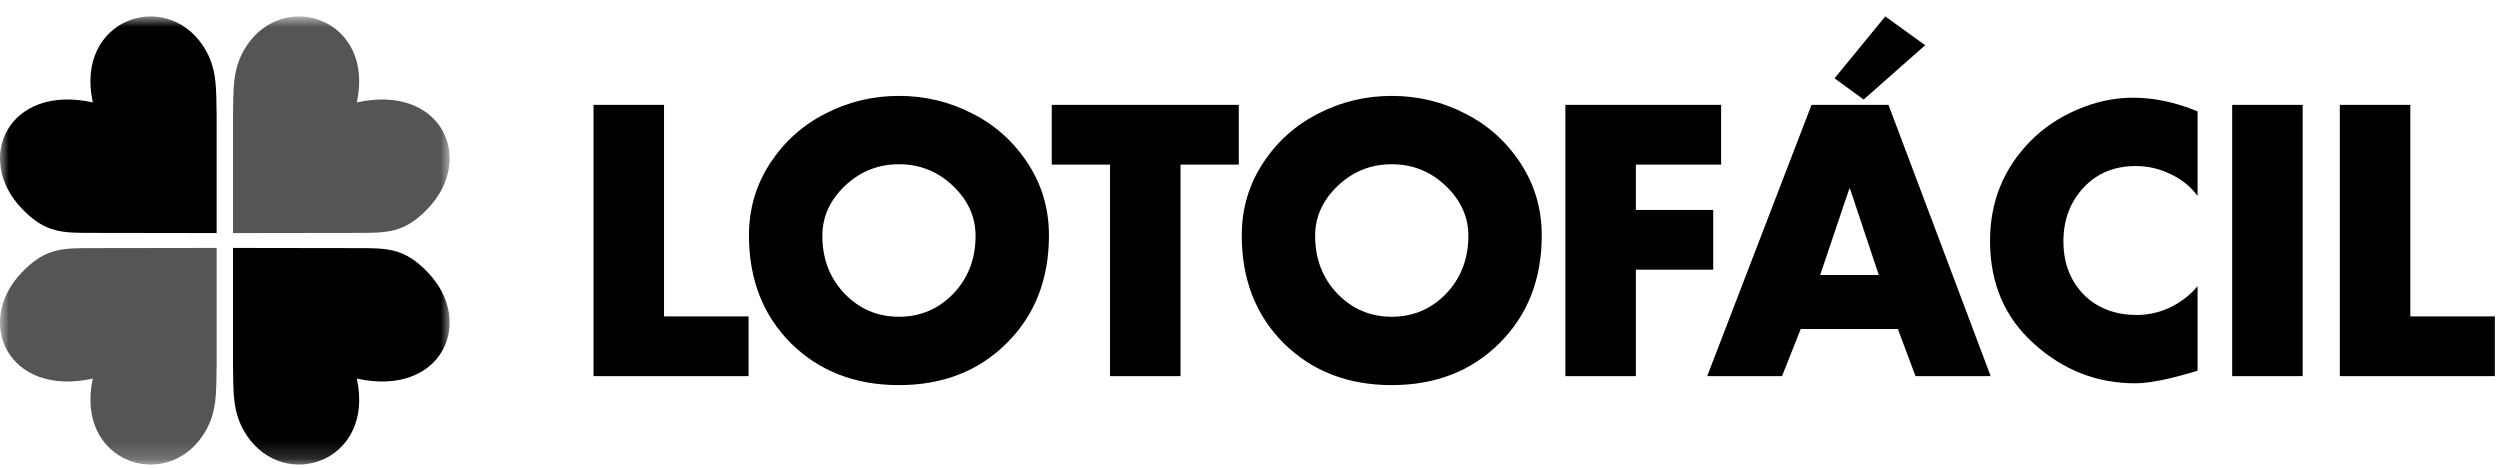
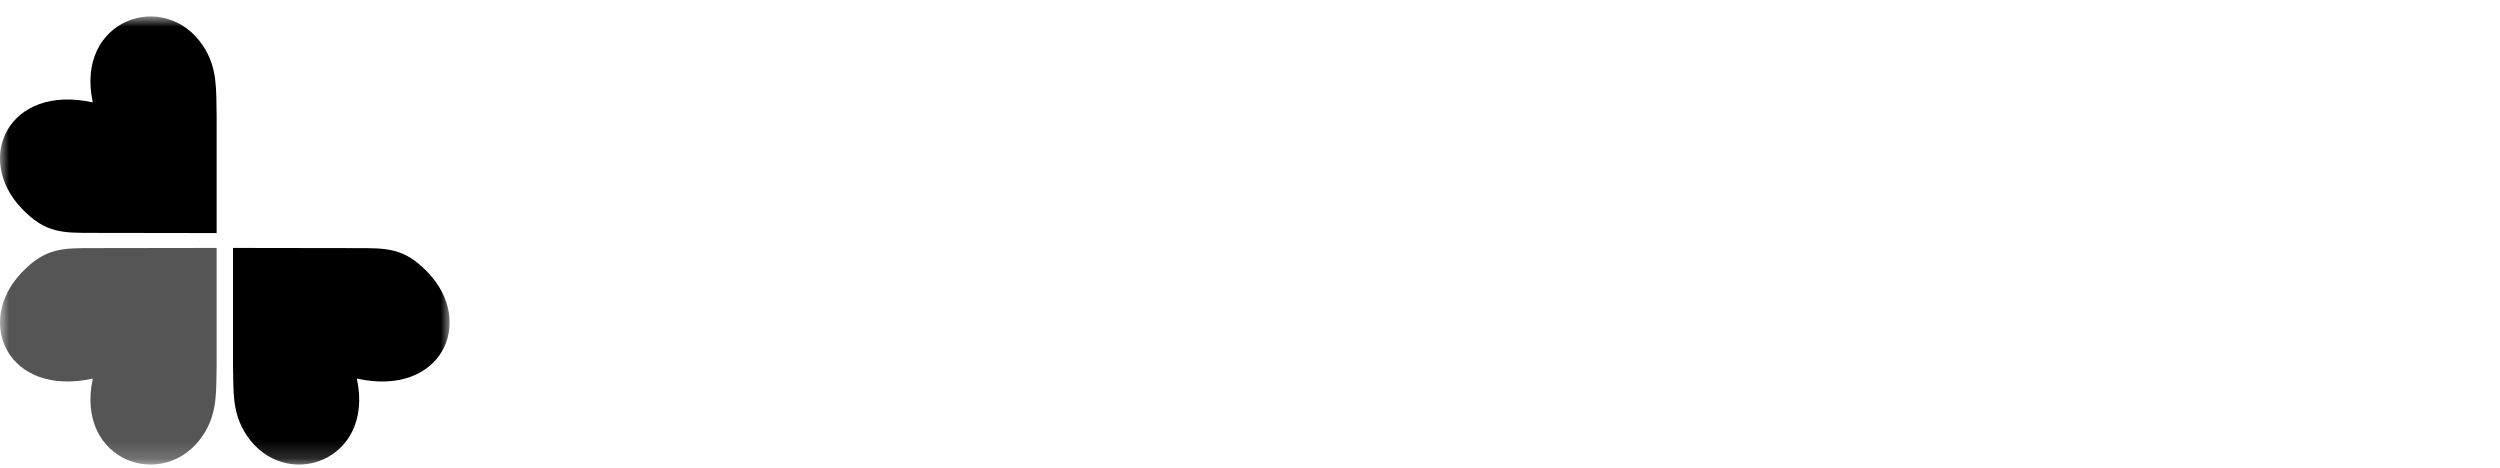
<svg xmlns="http://www.w3.org/2000/svg" width="139" height="26" viewBox="0 0 139 26" fill="none">
  <g clip-path="url(#clip0_2629_13424)">
    <mask id="mask0_2629_13424" style="mask-type:luminance" maskUnits="userSpaceOnUse" x="0" y="0" width="25" height="26">
      <path d="M25 0.914H0V25.829H25V0.914Z" fill="white" />
    </mask>
    <g mask="url(#mask0_2629_13424)">
      <path fill-rule="evenodd" clip-rule="evenodd" d="M12.95 13.785L19.735 13.795C21.515 13.795 22.465 13.76 23.795 15.155C26.45 17.93 24.54 22.085 19.84 21.05C20.85 25.68 15.825 27.385 13.71 24.195C12.885 22.95 12.99 21.745 12.955 20.315V13.785H12.95Z" fill="black" />
      <path fill-rule="evenodd" clip-rule="evenodd" d="M12.05 12.959L5.265 12.949C3.485 12.949 2.535 12.984 1.205 11.589C-1.45 8.814 0.46 4.659 5.16 5.694C4.15 1.064 9.175 -0.641 11.29 2.549C12.115 3.794 12.01 4.999 12.045 6.429V12.959H12.05Z" fill="black" />
      <path fill-rule="evenodd" clip-rule="evenodd" d="M12.05 13.785L5.265 13.795C3.485 13.795 2.535 13.76 1.205 15.155C-1.45 17.93 0.46 22.085 5.16 21.05C4.15 25.68 9.175 27.385 11.29 24.195C12.115 22.95 12.01 21.745 12.045 20.315V13.785H12.05Z" fill="#555555" />
-       <path fill-rule="evenodd" clip-rule="evenodd" d="M12.95 12.959L19.735 12.949C21.515 12.949 22.465 12.984 23.795 11.589C26.45 8.814 24.54 4.659 19.84 5.694C20.85 1.064 15.825 -0.641 13.71 2.549C12.885 3.794 12.99 4.999 12.955 6.429V12.959H12.95Z" fill="#555555" />
    </g>
-     <path fill-rule="evenodd" clip-rule="evenodd" d="M103.62 5.534L107.04 2.514L104.82 0.914L102 4.354L103.62 5.534ZM45.902 6.312C47.169 5.658 48.529 5.332 49.982 5.332C51.436 5.332 52.796 5.658 54.062 6.312C55.329 6.952 56.356 7.872 57.142 9.072C57.929 10.271 58.322 11.611 58.322 13.091C58.322 15.531 57.536 17.532 55.962 19.091C54.402 20.638 52.409 21.412 49.982 21.412C47.556 21.412 45.556 20.638 43.982 19.091C42.422 17.532 41.642 15.531 41.642 13.091C41.642 11.611 42.036 10.271 42.822 9.072C43.609 7.872 44.636 6.952 45.902 6.312ZM52.982 10.332C52.142 9.532 51.142 9.132 49.982 9.132C48.822 9.132 47.822 9.532 46.982 10.332C46.142 11.132 45.722 12.058 45.722 13.111C45.722 14.392 46.136 15.465 46.962 16.331C47.789 17.185 48.796 17.611 49.982 17.611C51.169 17.611 52.176 17.185 53.002 16.331C53.829 15.465 54.242 14.392 54.242 13.111C54.242 12.058 53.822 11.132 52.982 10.332ZM36.92 5.832V17.591H41.62V20.912H33V5.832H36.92ZM65.637 20.912V9.152H68.877V5.832H58.477V9.152H61.717V20.912H65.637ZM73.301 6.312C74.567 5.658 75.927 5.332 77.381 5.332C78.834 5.332 80.194 5.658 81.461 6.312C82.727 6.952 83.754 7.872 84.541 9.072C85.327 10.271 85.721 11.611 85.721 13.091C85.721 15.531 84.934 17.532 83.361 19.091C81.801 20.638 79.807 21.412 77.381 21.412C74.954 21.412 72.954 20.638 71.381 19.091C69.821 17.532 69.041 15.531 69.041 13.091C69.041 11.611 69.434 10.271 70.221 9.072C71.007 7.872 72.034 6.952 73.301 6.312ZM80.381 10.332C79.541 9.532 78.541 9.132 77.381 9.132C76.221 9.132 75.221 9.532 74.381 10.332C73.541 11.132 73.121 12.058 73.121 13.111C73.121 14.392 73.534 15.465 74.361 16.331C75.188 17.185 76.194 17.611 77.381 17.611C78.567 17.611 79.574 17.185 80.401 16.331C81.228 15.465 81.641 14.392 81.641 13.111C81.641 12.058 81.221 11.132 80.381 10.332ZM90.955 9.152H95.695V5.832H87.035V20.912H90.955V14.992H95.255V11.671H90.955V9.152ZM105.521 18.291H100.121L99.081 20.912H94.921L100.721 5.832H105.001L110.681 20.912H106.501L105.521 18.291ZM104.461 15.291L102.861 10.492H102.821L101.201 15.291H104.461ZM122.186 10.892V6.192C120.96 5.685 119.766 5.432 118.606 5.432C117.553 5.432 116.52 5.652 115.506 6.092C114.493 6.518 113.613 7.112 112.866 7.872C111.386 9.392 110.646 11.232 110.646 13.392C110.646 15.738 111.453 17.638 113.066 19.091C114.693 20.572 116.58 21.311 118.726 21.311C119.513 21.311 120.666 21.078 122.186 20.611V15.912C121.773 16.405 121.266 16.798 120.666 17.091C120.066 17.372 119.446 17.512 118.806 17.512C117.593 17.512 116.606 17.131 115.846 16.372C115.1 15.598 114.726 14.611 114.726 13.412C114.726 12.225 115.1 11.232 115.846 10.431C116.593 9.632 117.56 9.232 118.746 9.232C119.426 9.232 120.066 9.378 120.666 9.672C121.28 9.952 121.786 10.358 122.186 10.892ZM128.029 5.832V20.912H124.109V5.832H128.029ZM134.014 17.591V5.832H130.094V20.912H138.714V17.591H134.014Z" fill="black" />
  </g>
  <defs>
    <clipPath id="clip0_2629_13424">
      <rect width="139" height="26" fill="white" />
    </clipPath>
  </defs>
</svg>